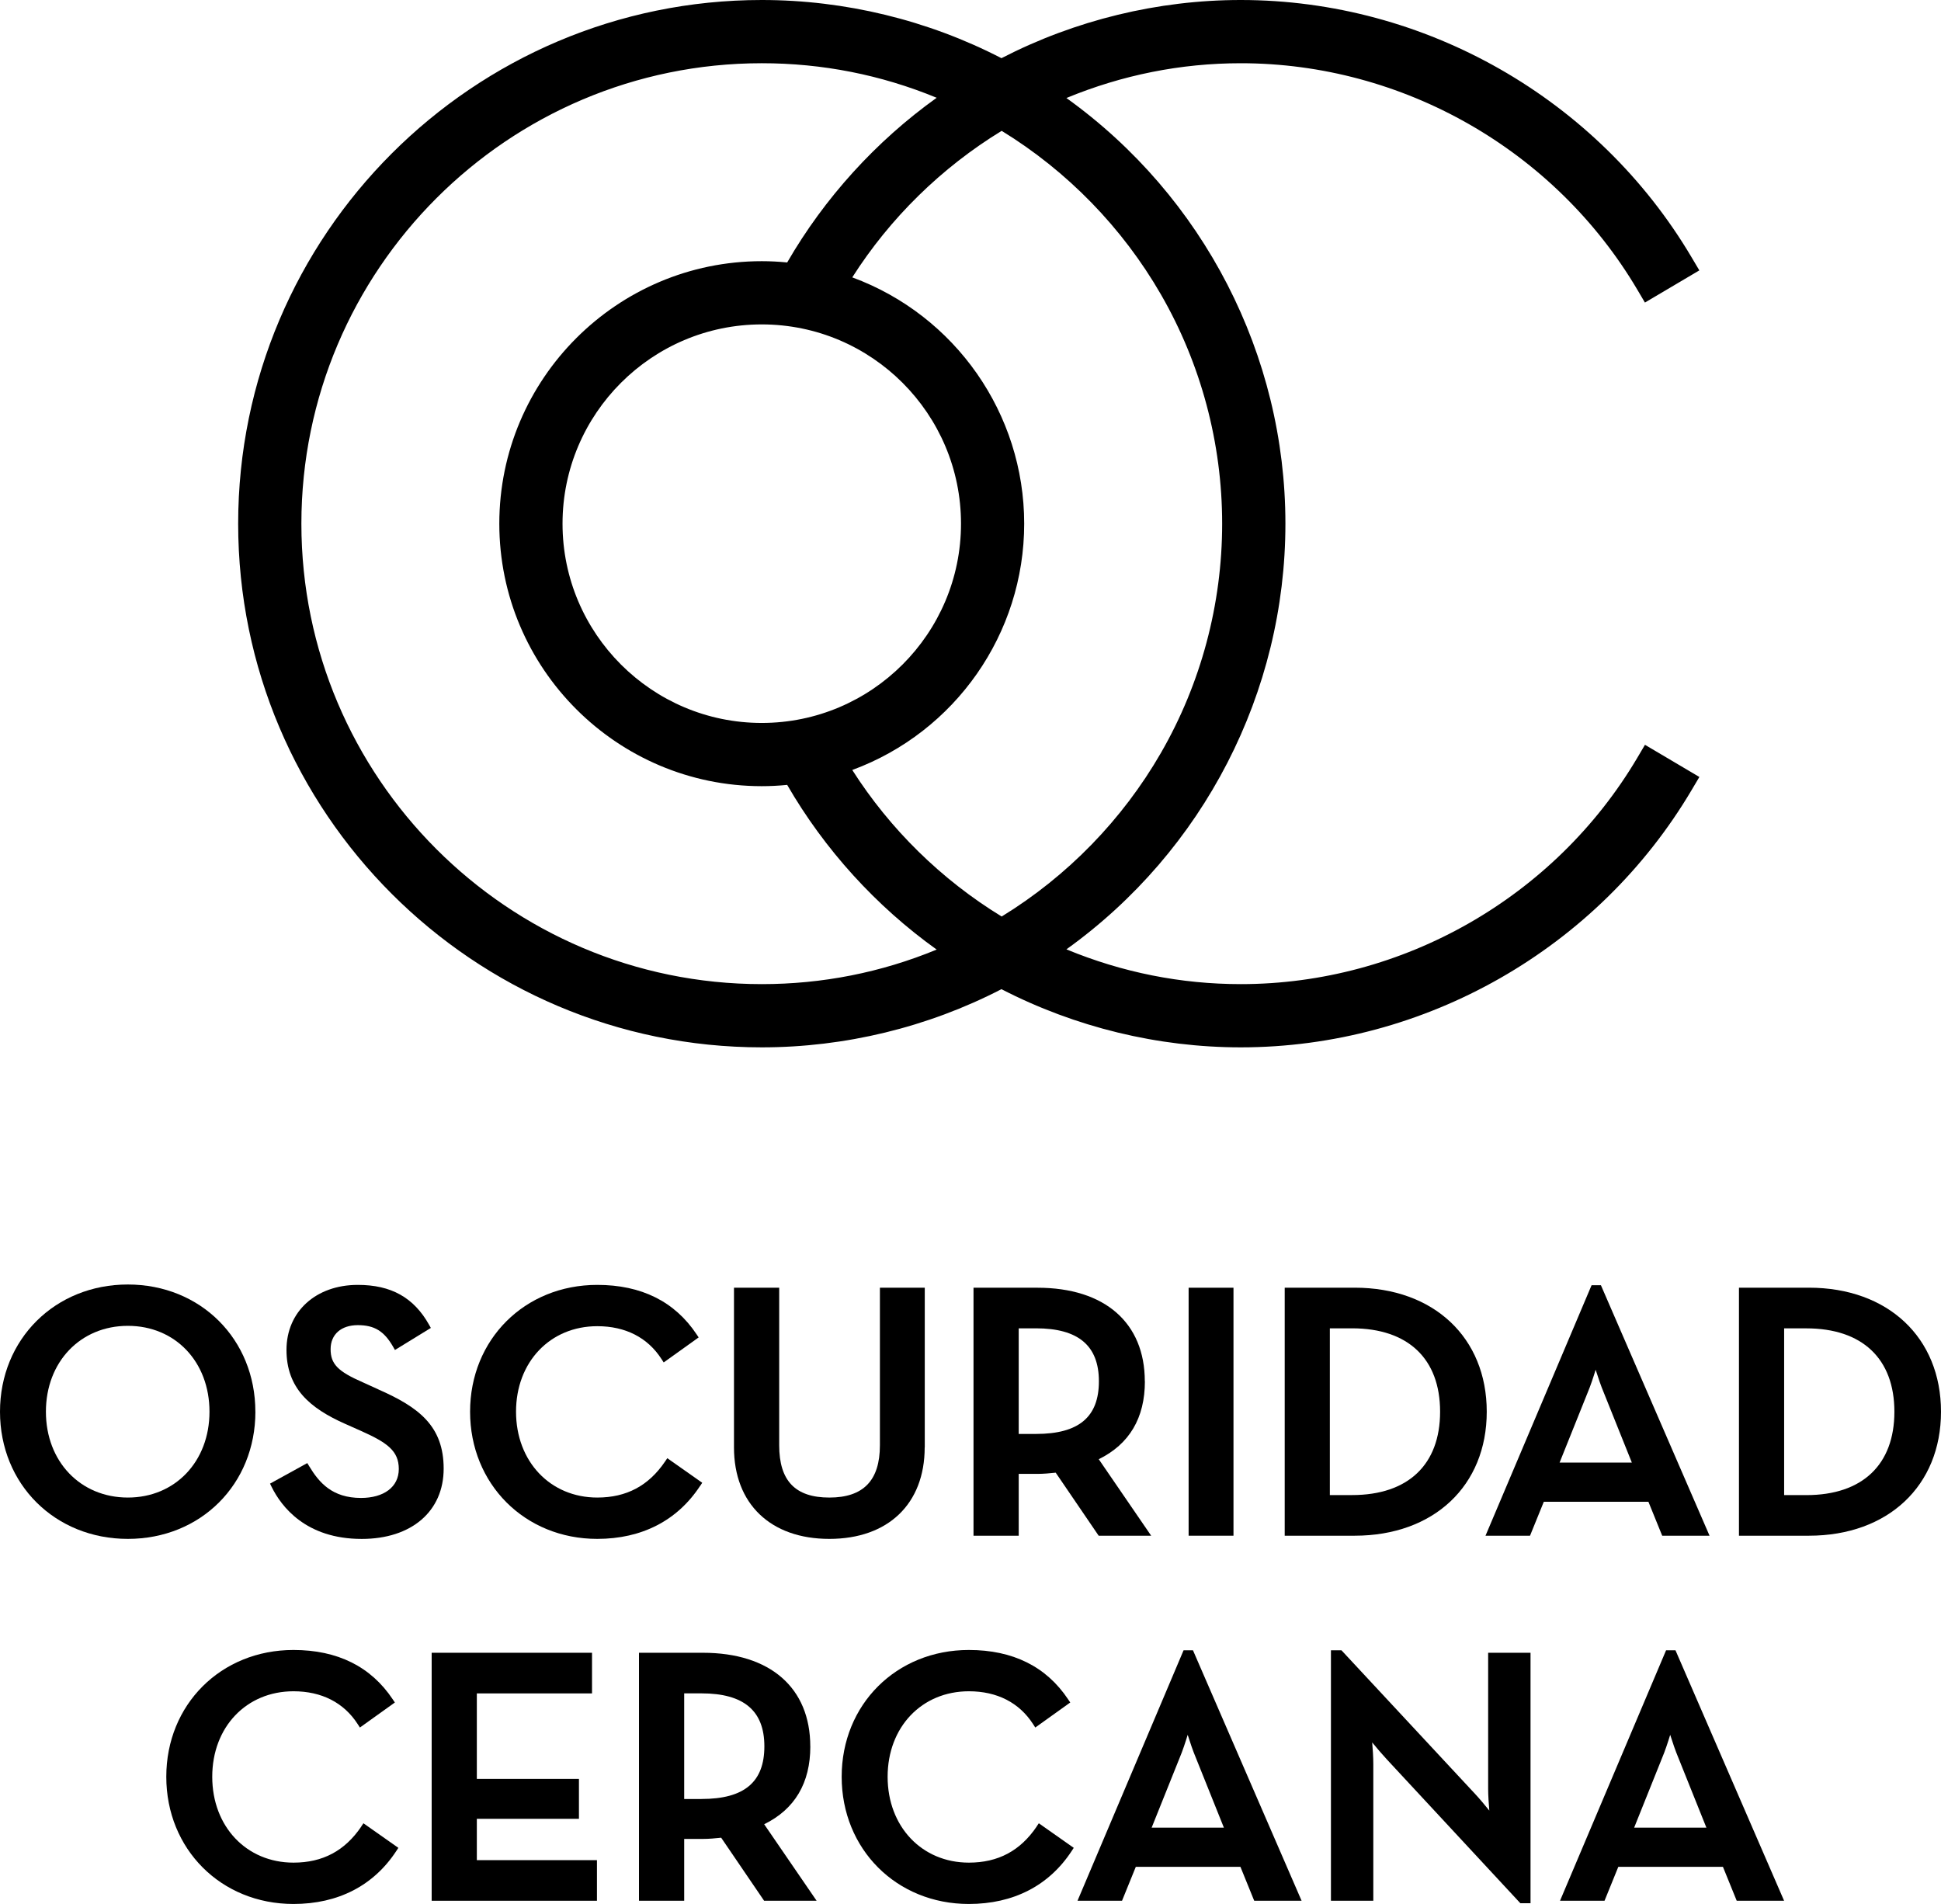
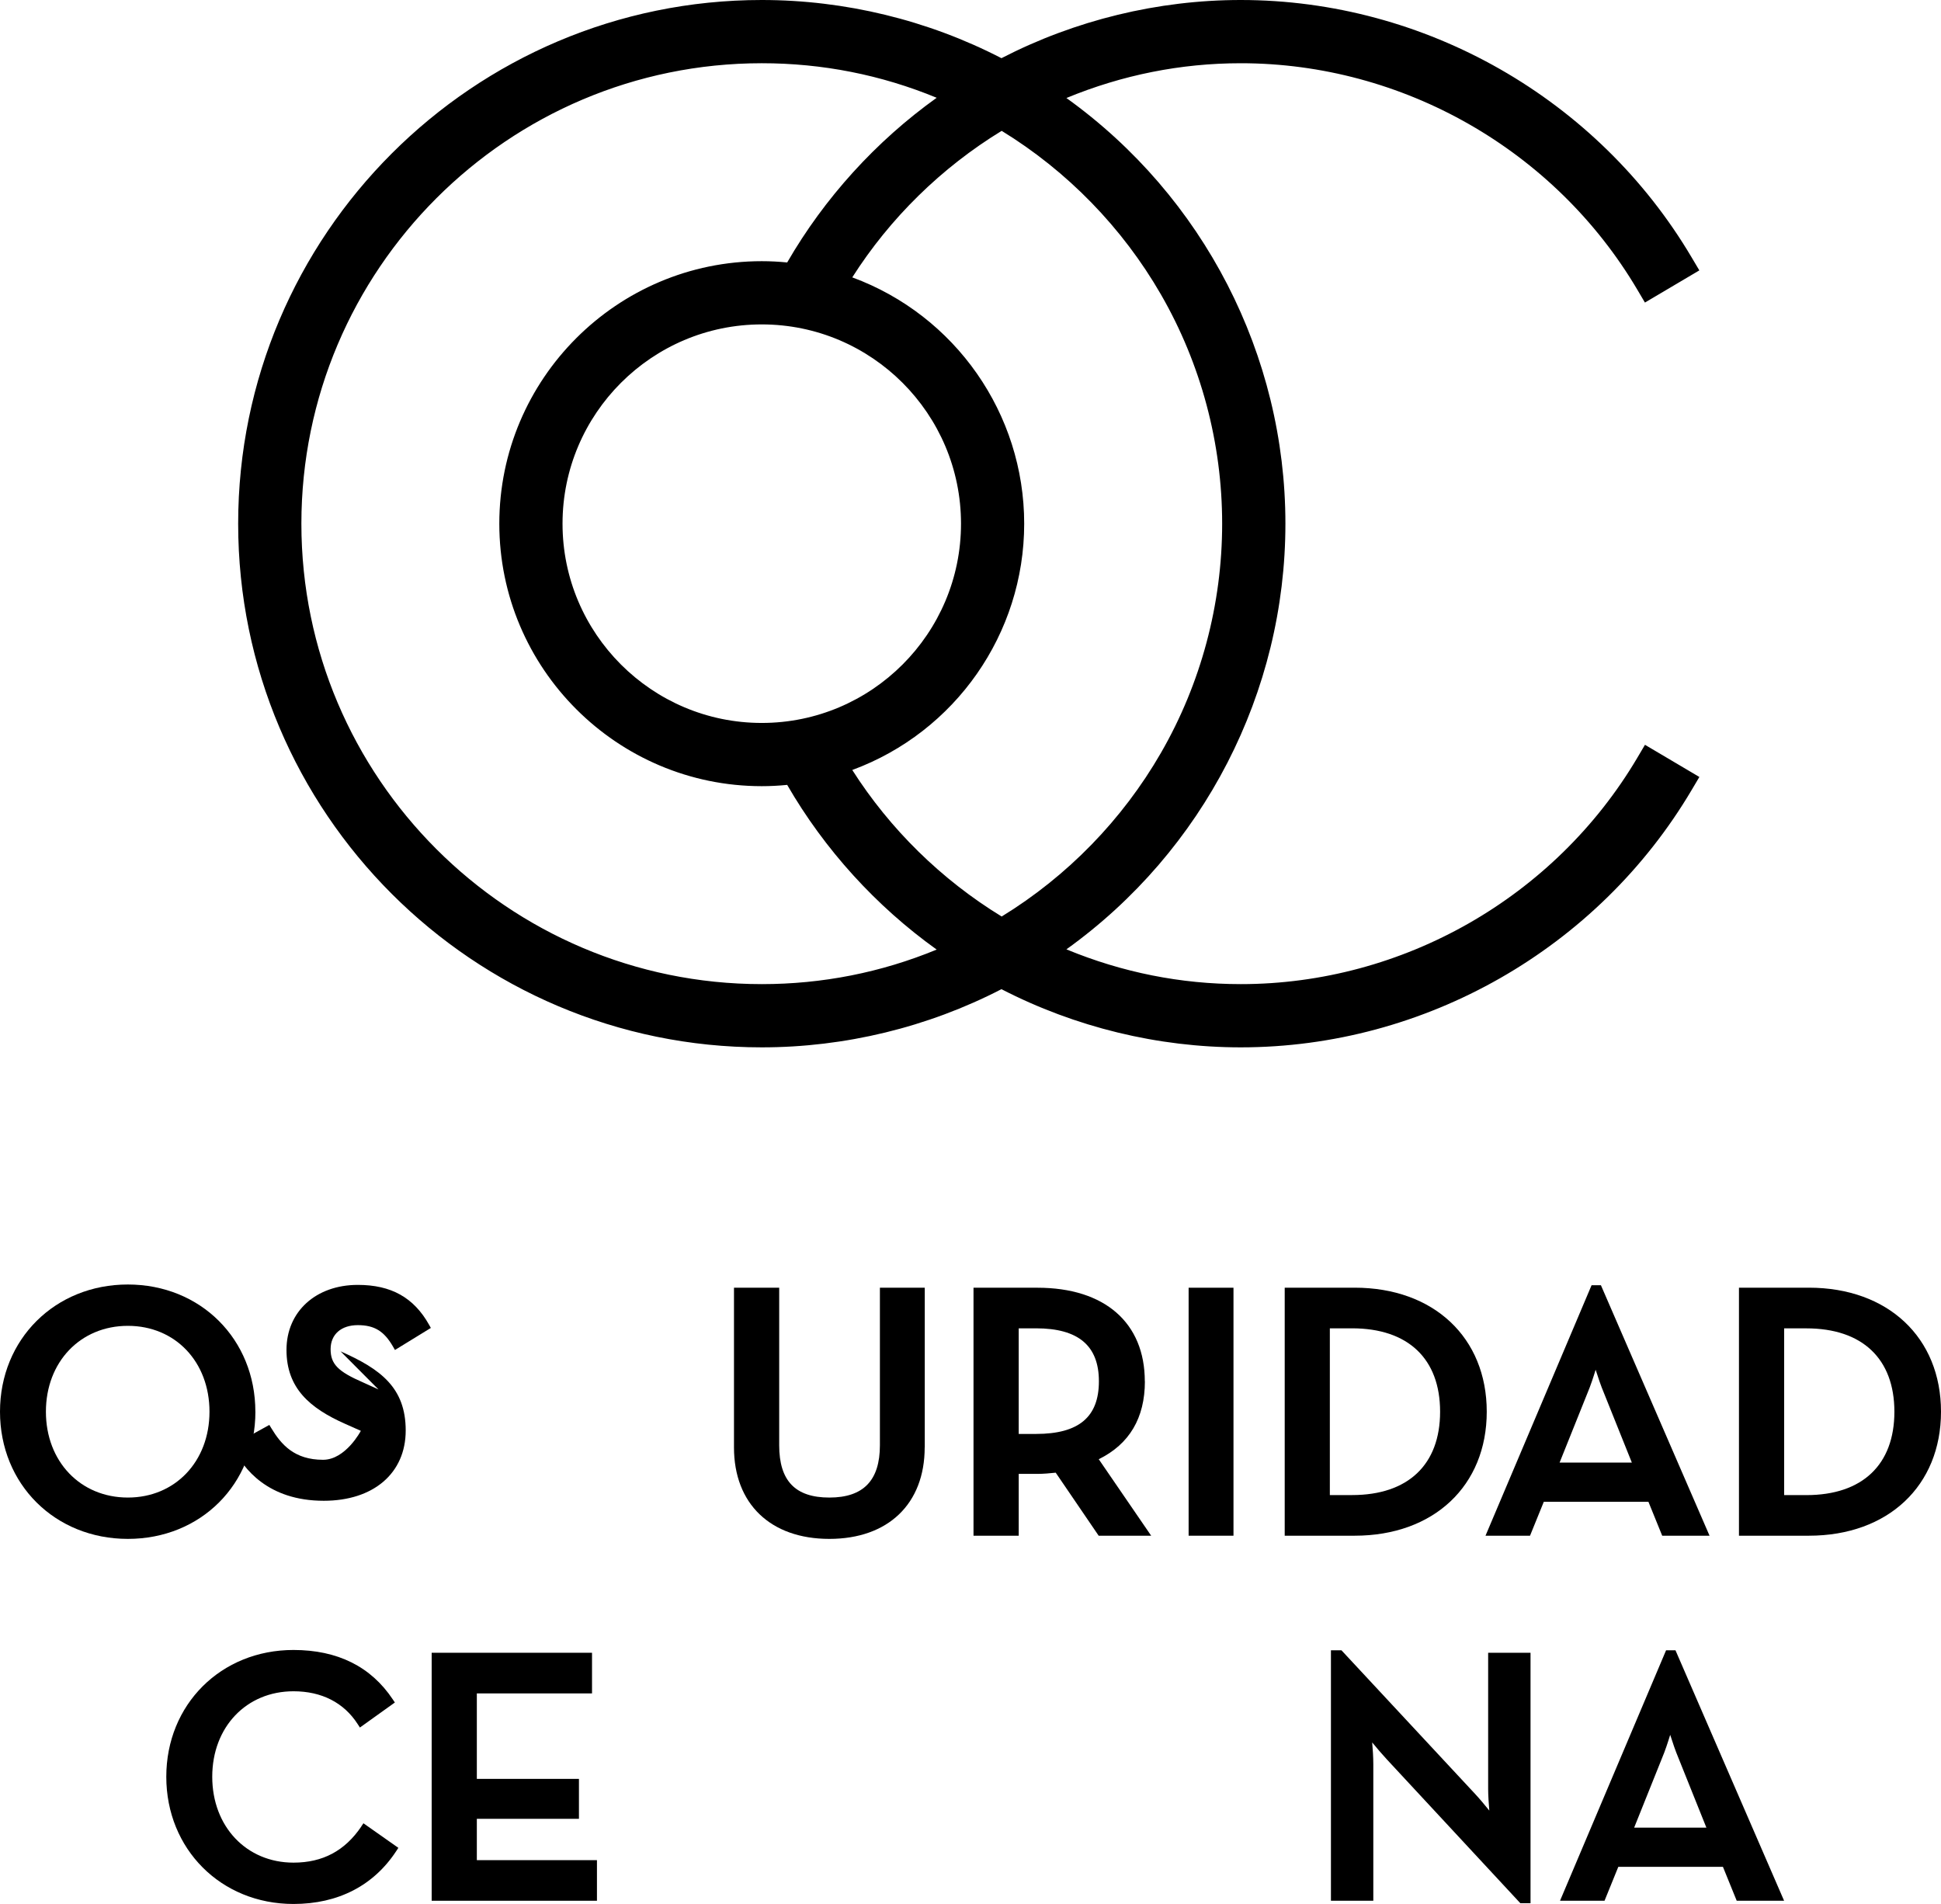
<svg xmlns="http://www.w3.org/2000/svg" id="a" data-name="Capa_1" viewBox="0 0 500.15 490.53">
  <path d="M196.29,269.84c21.44,0,42.78-5.18,61.76-14.99,19.03,9.81,40.33,14.99,61.66,14.99,47.49,0,92.02-25.42,116.21-66.34l1.97-3.32-14.02-8.29-1.96,3.32c-21.28,35.99-60.44,58.34-102.19,58.34-15.44,0-30.54-3.01-44.93-8.96,35.37-25.38,56.43-66.24,56.43-109.67s-21.06-84.29-56.43-109.67c14.38-5.94,29.49-8.96,44.92-8.96,41.75,0,80.91,22.35,102.19,58.34l1.96,3.32,14.02-8.29-1.97-3.32C411.72,25.42,367.19,0,319.7,0c-21.32,0-42.63,5.18-61.65,14.99C239.07,5.18,217.73,0,196.29,0,121.89,0,61.37,60.53,61.37,134.92s60.52,134.92,134.92,134.92ZM258.11,33.71c16.93,10.38,31.1,24.94,41.02,42.13,10.33,17.91,15.79,38.34,15.79,59.08s-5.46,41.18-15.79,59.08c-9.92,17.2-24.09,31.75-41.02,42.13-15.5-9.47-28.78-22.49-38.5-37.75,26.55-9.78,44.3-35.12,44.3-63.46s-17.75-53.68-44.3-63.46c9.71-15.26,22.99-28.28,38.5-37.75ZM196.29,186.26c-28.31,0-51.34-23.03-51.34-51.34s23.03-51.34,51.34-51.34,51.34,23.03,51.34,51.34-23.03,51.34-51.34,51.34ZM196.29,16.29c15.6,0,30.75,2.99,45.07,8.9-15.63,11.18-28.92,25.81-38.52,42.43-2.21-.22-4.42-.33-6.55-.33-37.29,0-67.63,30.34-67.63,67.63s30.34,67.63,67.63,67.63c2.13,0,4.33-.11,6.55-.33,9.6,16.62,22.89,31.25,38.52,42.43-14.32,5.91-29.47,8.9-45.07,8.9-65.41,0-118.63-53.22-118.63-118.63S130.88,16.29,196.29,16.29Z" />
  <path d="M65.8,363.71c0-18.68-14.12-32.77-32.86-32.77S0,345.03,0,363.71s14.16,32.77,32.95,32.77,32.86-14.09,32.86-32.77ZM32.95,385.83c-12.24,0-21.12-9.3-21.12-22.12s8.88-22.12,21.12-22.12,21.03,9.3,21.03,22.12-8.84,22.12-21.03,22.12Z" />
-   <path d="M97.53,357.98l-4.02-1.83c-6.45-2.81-8.32-4.72-8.32-8.55s2.75-6.19,7.01-6.19,6.77,1.54,9.06,5.51l.51.89,9.25-5.68-.47-.84c-3.93-6.99-9.76-10.25-18.35-10.25-10.82,0-18.38,6.89-18.38,16.75s6.02,15.01,15.07,19.03l4.09,1.82c6.77,3.02,9.78,5.15,9.78,9.83s-3.91,7.46-9.74,7.46c-7.39,0-10.78-3.92-13.34-8.16l-.5-.82-9.6,5.29.42.86c2.47,5,8.76,13.39,23.2,13.39,12.83,0,21.12-7.11,21.12-18.11s-6.43-15.83-16.79-20.39Z" />
-   <path d="M180.42,382.83l.53-.81-9-6.33-.57.84c-4.24,6.26-9.95,9.3-17.47,9.3-12.13,0-20.94-9.3-20.94-22.12s8.8-22.03,20.94-22.03c7.26,0,12.98,2.93,16.54,8.46l.57.88,9.01-6.45-.54-.8c-5.63-8.45-14.24-12.73-25.59-12.73-18.68,0-32.77,14.05-32.77,32.67s14.09,32.77,32.77,32.77c11.48,0,20.65-4.72,26.5-13.65Z" />
+   <path d="M97.53,357.98l-4.02-1.83c-6.45-2.81-8.32-4.72-8.32-8.55s2.75-6.19,7.01-6.19,6.77,1.54,9.06,5.51l.51.89,9.25-5.68-.47-.84c-3.93-6.99-9.76-10.25-18.35-10.25-10.82,0-18.38,6.89-18.38,16.75s6.02,15.01,15.07,19.03l4.09,1.82s-3.91,7.46-9.74,7.46c-7.39,0-10.78-3.92-13.34-8.16l-.5-.82-9.6,5.29.42.86c2.47,5,8.76,13.39,23.2,13.39,12.83,0,21.12-7.11,21.12-18.11s-6.43-15.83-16.79-20.39Z" />
  <path d="M238.29,372.91v-41.14h-11.56v40.59c0,9.07-4.26,13.47-13.02,13.47s-12.93-4.28-12.93-13.47v-40.59h-11.65v41.14c0,14.54,9.42,23.57,24.57,23.57s24.57-9.03,24.57-23.57Z" />
  <path d="M294.99,355.89c0-15.1-10.34-24.12-27.67-24.12h-16.47v63.89h11.65v-15.93h4.83c1.58,0,3.16-.15,4.7-.31l11.07,16.24h13.53l-13.51-19.71c7.89-3.87,11.89-10.62,11.89-20.07ZM266.96,369.45h-4.46v-27.22h4.46c10.9,0,16.2,4.47,16.2,13.65s-5.15,13.56-16.2,13.56Z" />
  <rect x="306.28" y="331.77" width="11.56" height="63.89" />
  <path d="M331.04,331.77v63.89h18.02c20.36,0,34.04-12.84,34.04-31.95s-13.68-31.95-34.04-31.95h-18.02ZM371.08,363.71c0,13.65-8.26,21.48-22.67,21.48h-5.74v-42.96h5.74c14.4,0,22.67,7.83,22.67,21.48Z" />
  <path d="M428.3,395.66h12.21l-27.99-64.53h-2.41l-27.33,64.53h11.47l3.55-8.74h26.96l3.55,8.74ZM401.87,376.82l7.18-17.9c.79-1.85,1.54-4.16,2.11-6.02.58,1.85,1.36,4.16,2.14,6l7.19,17.92h-18.61Z" />
  <path d="M466.11,331.77h-18.02v63.89h18.02c20.36,0,34.04-12.84,34.04-31.95s-13.68-31.95-34.04-31.95ZM465.47,385.2h-5.74v-42.96h5.74c14.4,0,22.67,7.83,22.67,21.48s-8.26,21.48-22.67,21.48Z" />
  <path d="M93.1,470.59c-4.24,6.26-9.95,9.3-17.47,9.3-12.13,0-20.94-9.3-20.94-22.12s8.8-22.03,20.94-22.03c7.26,0,12.98,2.93,16.54,8.46l.57.88,9.01-6.45-.54-.8c-5.63-8.45-14.24-12.73-25.59-12.73-18.68,0-32.77,14.05-32.77,32.67s14.09,32.77,32.77,32.77c11.49,0,20.65-4.72,26.5-13.65l.53-.81-9-6.33-.57.84Z" />
  <polygon points="122.87 468.6 149.18 468.6 149.18 458.31 122.87 458.31 122.87 436.29 152.55 436.29 152.55 425.82 111.23 425.82 111.23 489.71 153.82 489.71 153.82 479.25 122.87 479.25 122.87 468.6" />
-   <path d="M208.79,449.94c0-15.1-10.34-24.12-27.67-24.12h-16.47v63.89h11.65v-15.93h4.83c1.58,0,3.16-.15,4.7-.31l11.06,16.24h13.53l-13.51-19.71c7.89-3.87,11.89-10.62,11.89-20.07ZM180.76,463.5h-4.46v-27.22h4.46c10.9,0,16.2,4.47,16.2,13.65s-5.15,13.56-16.2,13.56Z" />
-   <path d="M267.13,470.59c-4.24,6.26-9.95,9.3-17.47,9.3-12.13,0-20.94-9.3-20.94-22.12s8.8-22.03,20.94-22.03c7.26,0,12.98,2.93,16.54,8.46l.57.88,9.01-6.45-.54-.8c-5.63-8.45-14.24-12.73-25.59-12.73-18.68,0-32.77,14.05-32.77,32.67s14.09,32.77,32.77,32.77c11.49,0,20.65-4.72,26.5-13.65l.53-.81-9-6.33-.57.84Z" />
-   <path d="M304.98,425.18l-27.33,64.53h11.47l3.55-8.74h26.96l3.55,8.74h12.21l-27.99-64.53h-2.41ZM315.36,470.88h-18.61l7.18-17.9c.79-1.85,1.54-4.16,2.11-6.02.58,1.85,1.36,4.16,2.14,6l7.19,17.92Z" />
  <path d="M383.46,460.86c0,1.7.15,3.85.3,5.62-1.12-1.39-2.5-3.05-3.67-4.3l-34.43-37h-2.71v64.53h10.92v-35.13c0-1.84-.14-3.95-.29-5.66,1.13,1.38,2.54,3.04,3.75,4.34l34.43,37.09h2.62v-64.53h-10.92v35.04Z" />
  <path d="M429.31,425.18l-27.33,64.53h11.47l3.55-8.74h26.96l3.55,8.74h12.21l-27.99-64.53h-2.41ZM439.69,470.88h-18.61l7.18-17.9c.79-1.85,1.54-4.16,2.11-6.02.58,1.85,1.36,4.16,2.14,6l7.19,17.92Z" />
</svg>